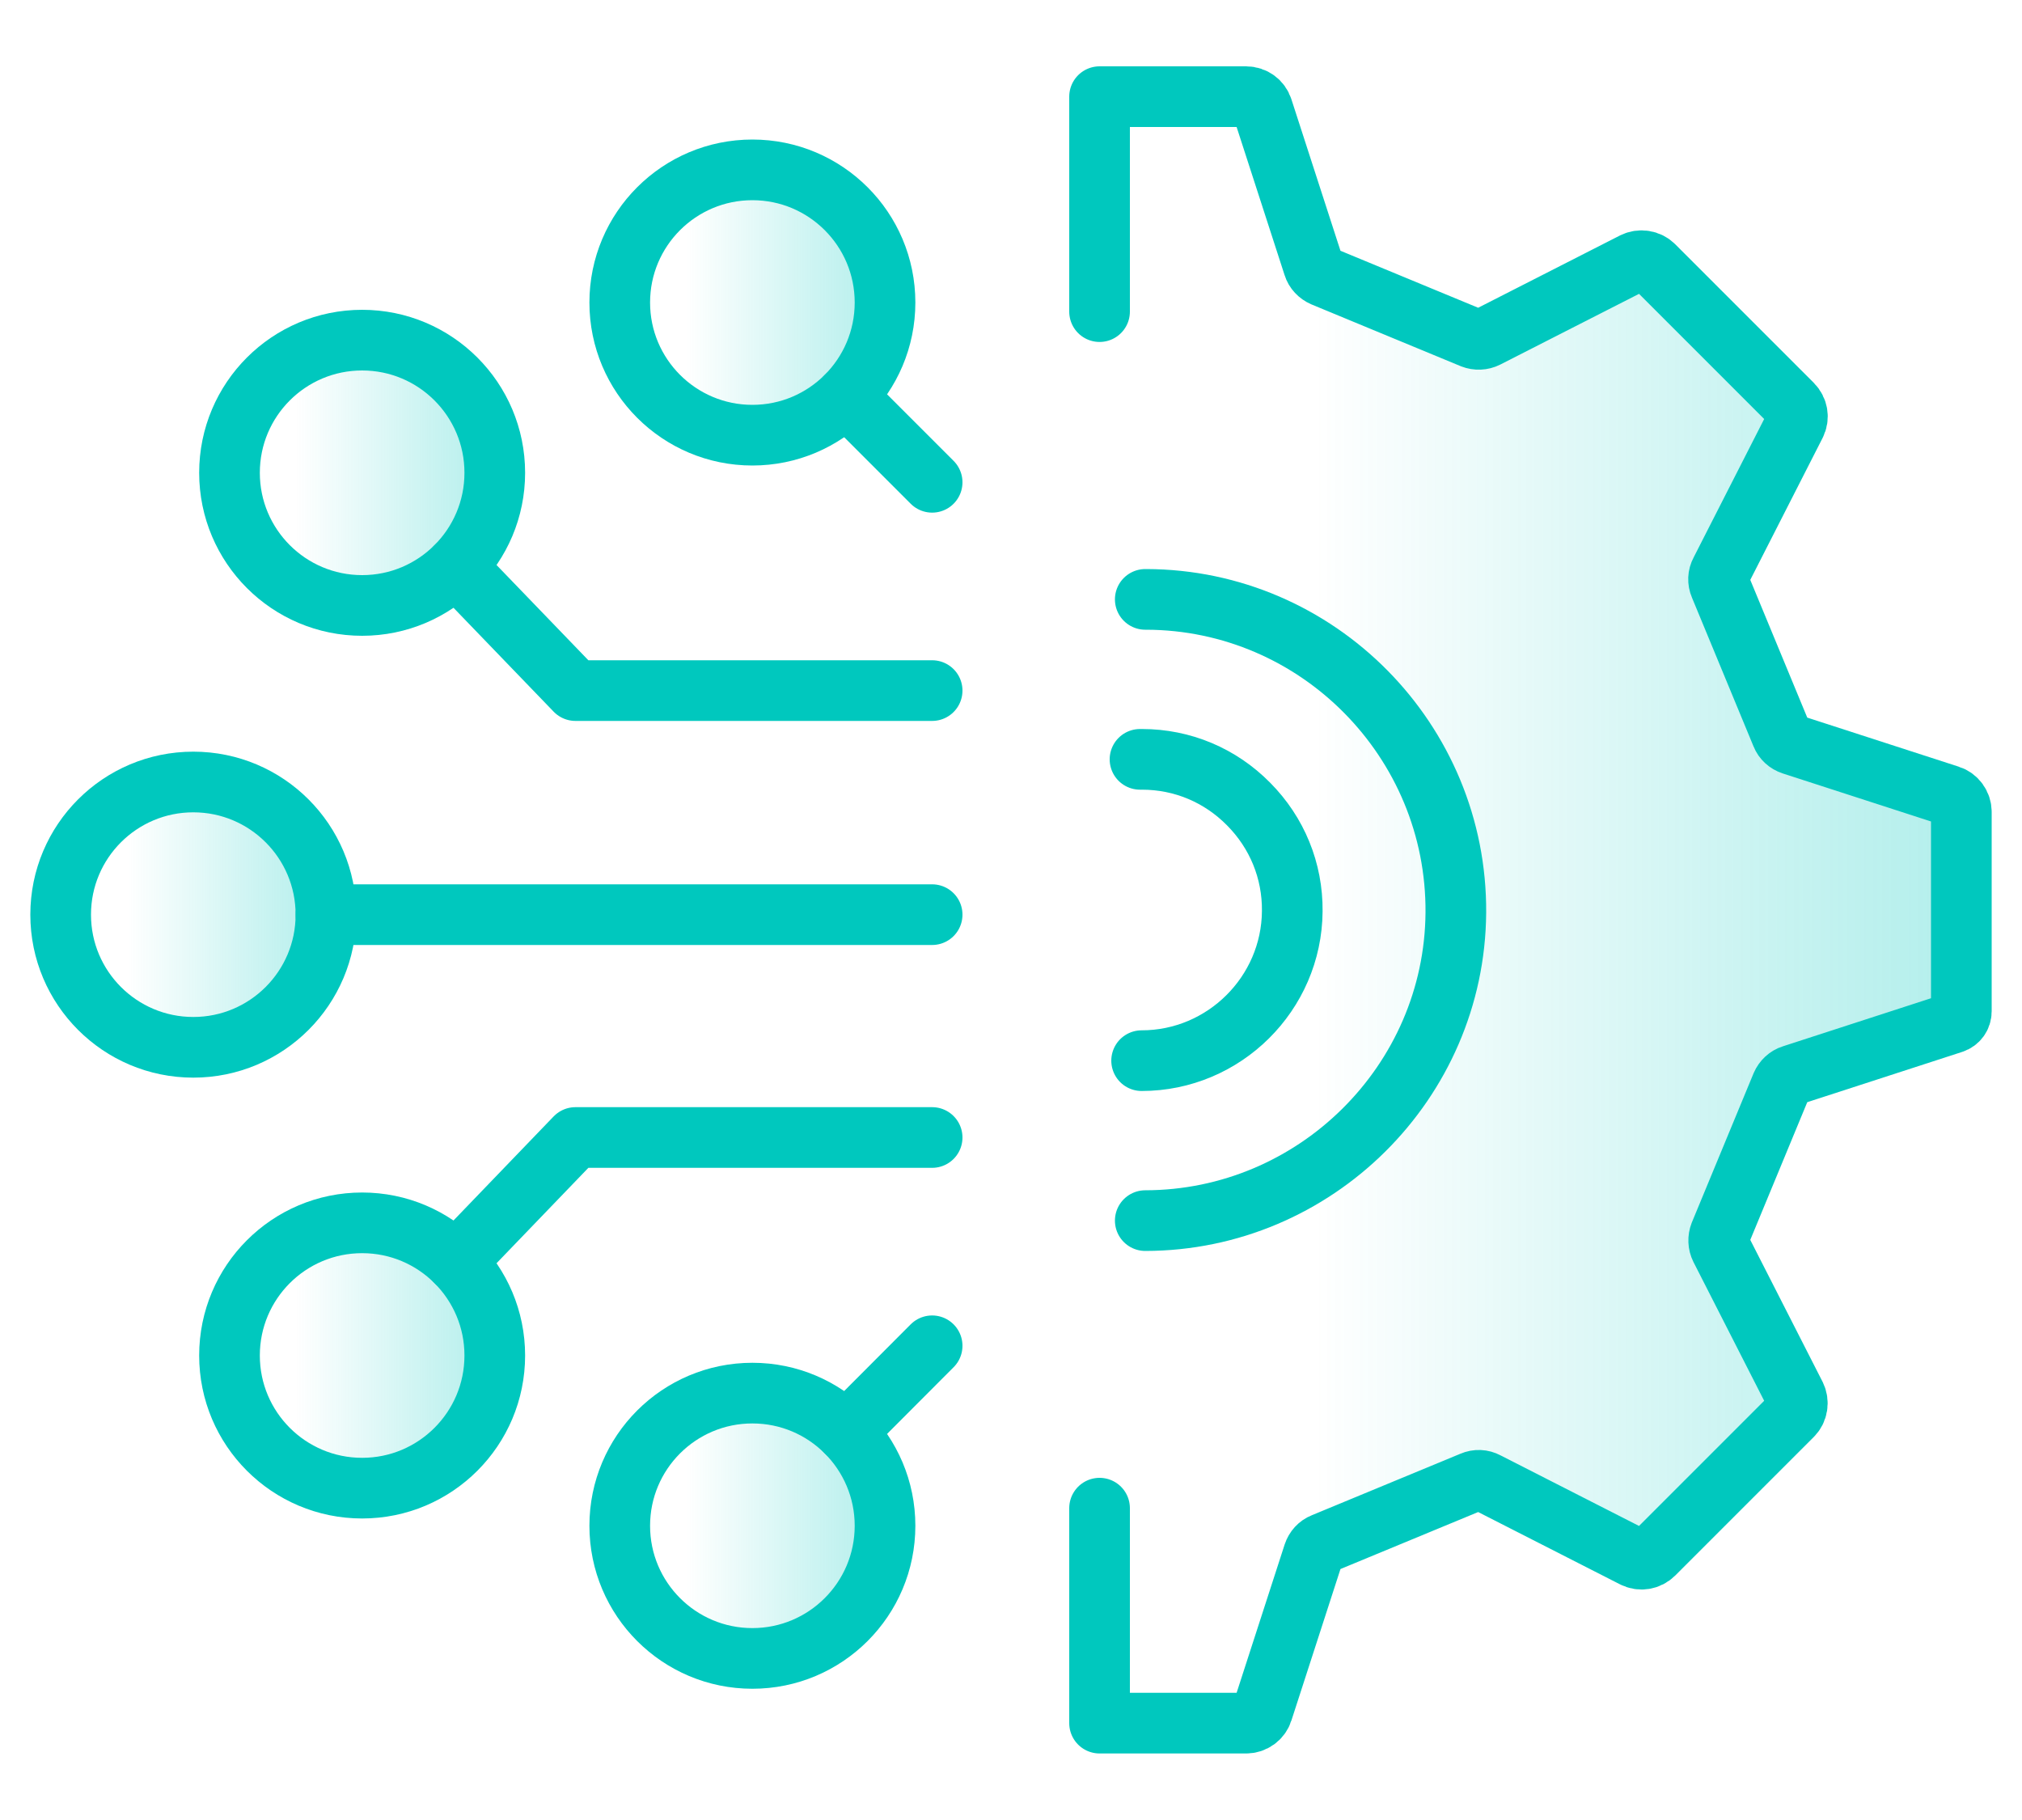
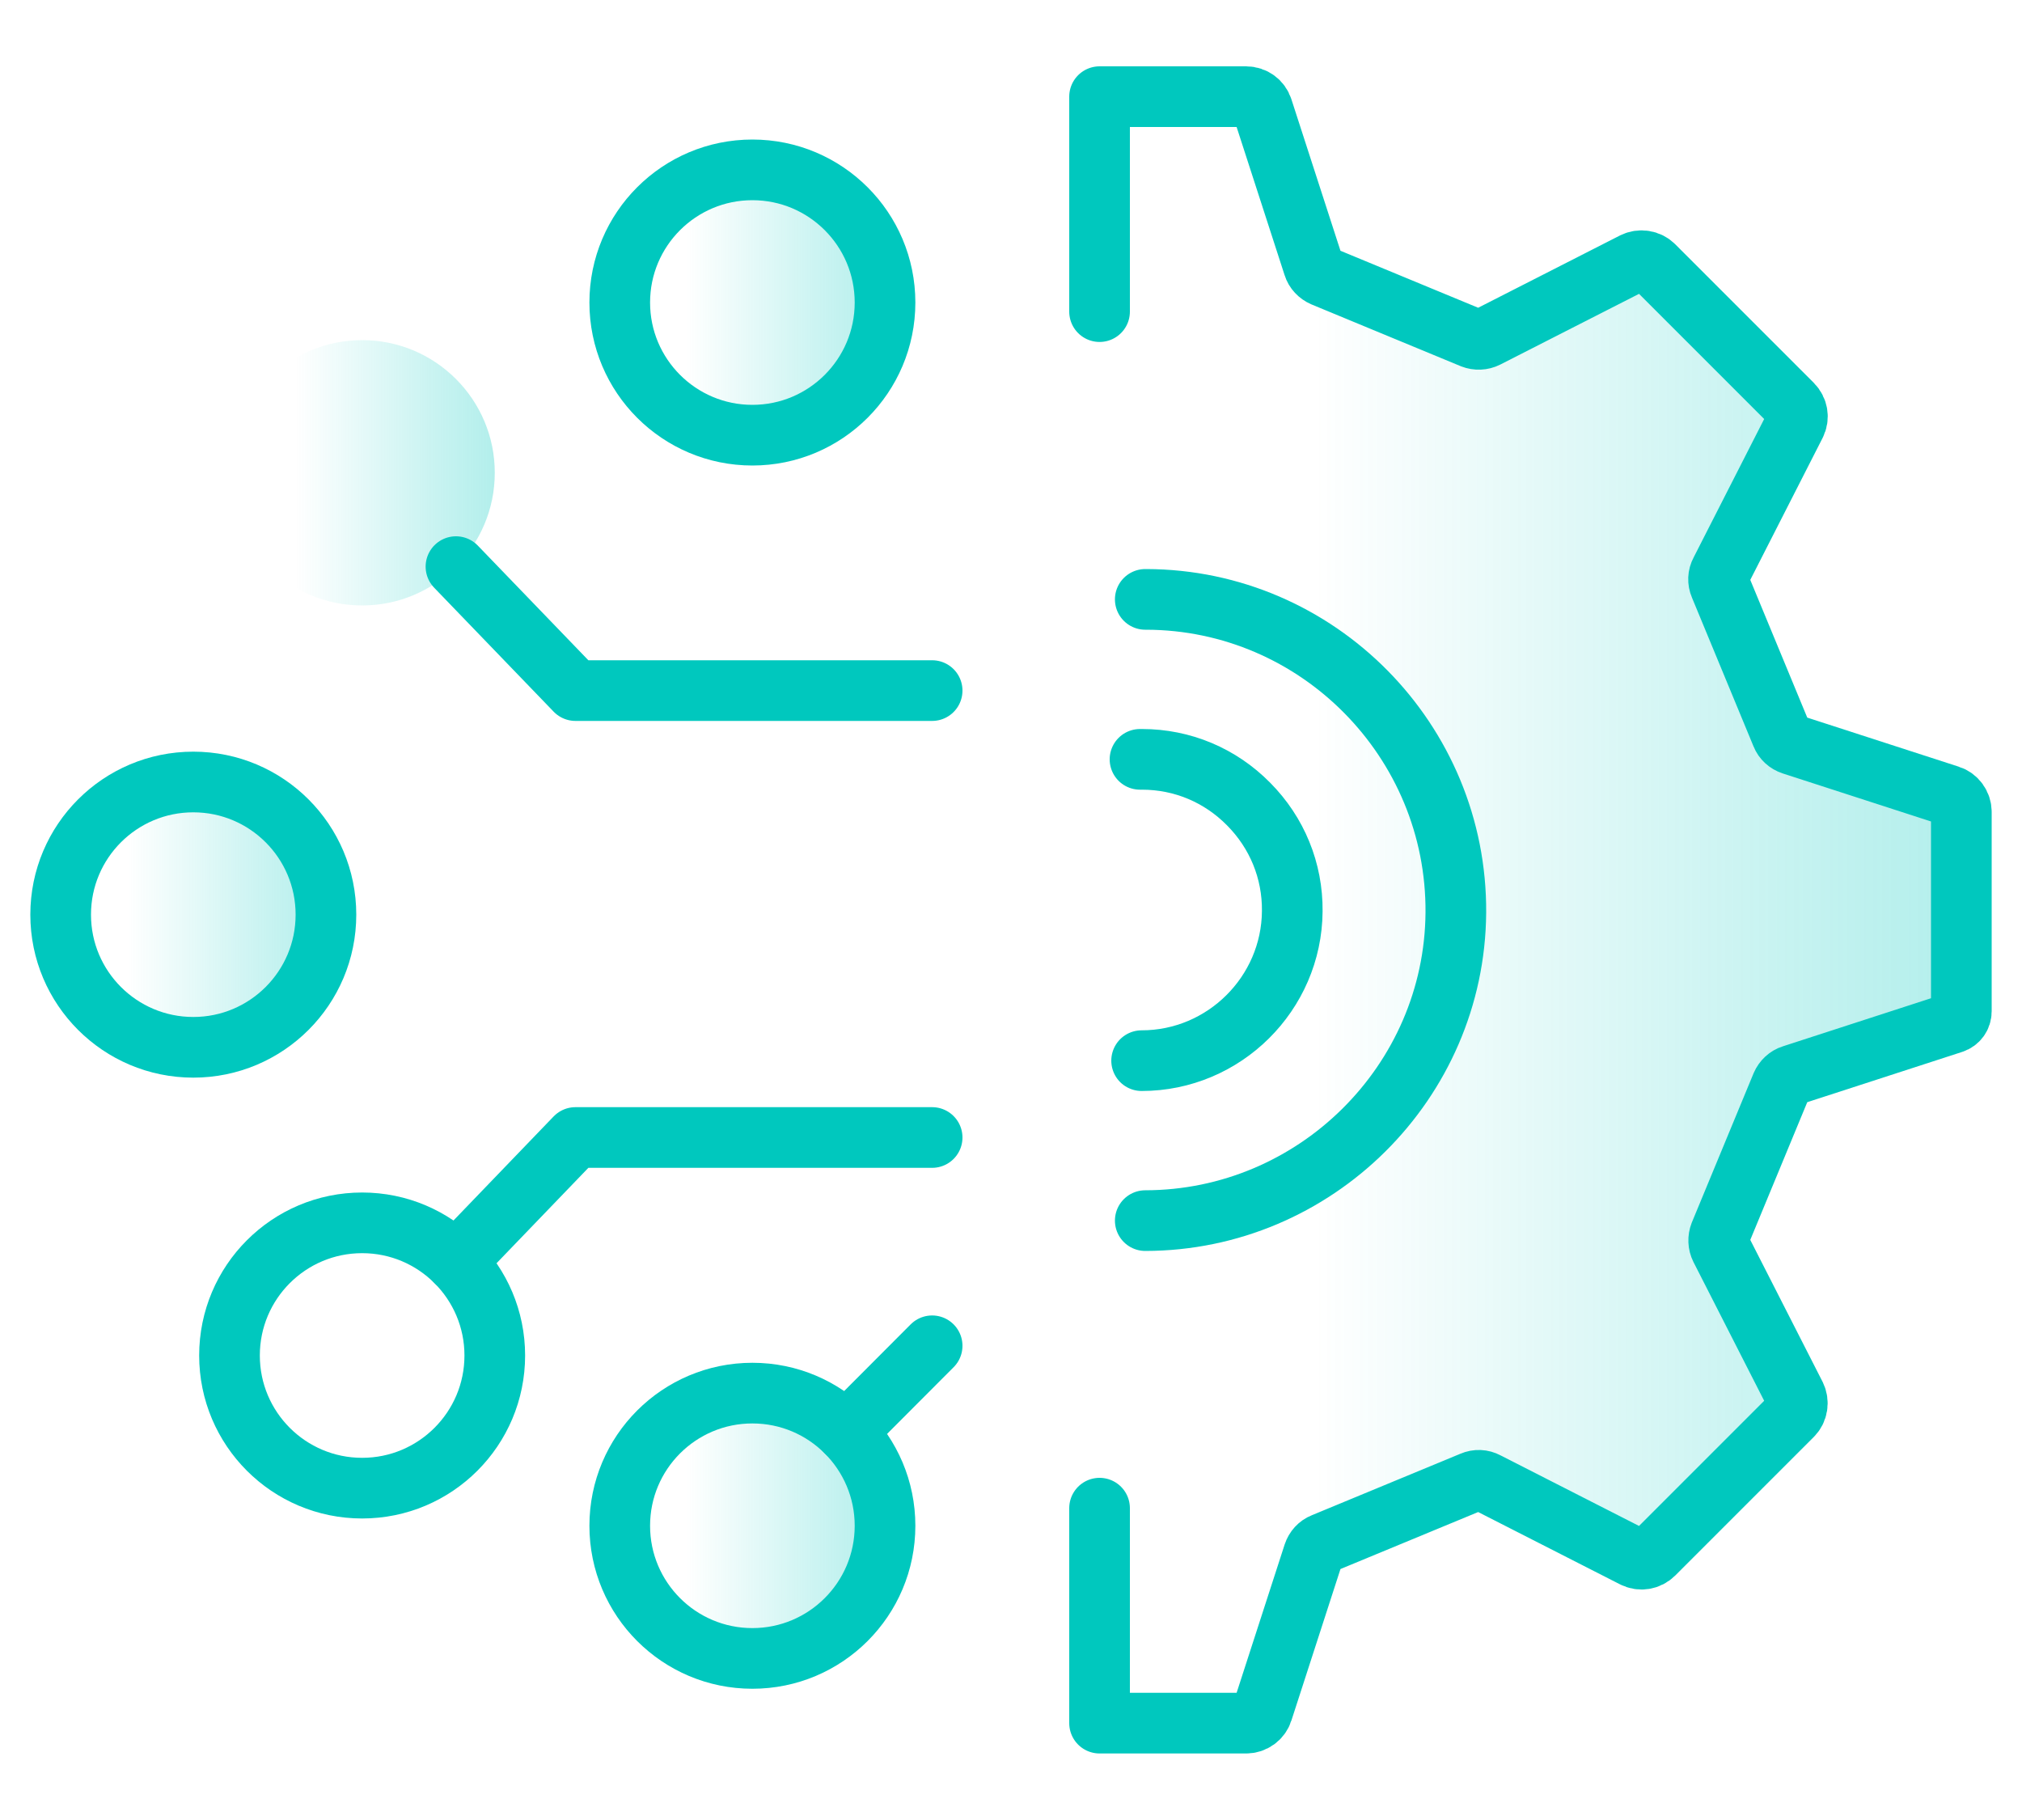
<svg xmlns="http://www.w3.org/2000/svg" xmlns:xlink="http://www.w3.org/1999/xlink" id="a" viewBox="0 0 100 90">
  <defs>
    <linearGradient id="b" x1="5.62" y1="-715" x2="-37" y2="-715" gradientTransform="translate(60 -670) rotate(-180)" gradientUnits="userSpaceOnUse">
      <stop offset=".25" stop-color="#00c8be" stop-opacity="0" />
      <stop offset=".75" stop-color="#00c8be" stop-opacity=".68" />
      <stop offset="1" stop-color="#00c8be" />
    </linearGradient>
    <linearGradient id="c" x1="29.35" y1="-684.96" x2="16.23" y2="-684.96" xlink:href="#b" />
    <linearGradient id="d" x1="48.65" y1="-693.38" x2="35.53" y2="-693.38" xlink:href="#b" />
    <linearGradient id="e" x1="57" y1="-715.23" x2="43.88" y2="-715.23" xlink:href="#b" />
    <linearGradient id="f" x1="29.35" y1="-745.45" x2="16.23" y2="-745.45" xlink:href="#b" />
    <linearGradient id="g" x1="48.65" y1="-737.03" x2="35.53" y2="-737.03" xlink:href="#b" />
  </defs>
-   <path d="M54.38,15.42V4.79h7.25c.37,0,.7.24.81.59l2.52,7.78c.08.24.25.43.48.52l7.37,3.05c.23.1.49.09.71-.03l7.28-3.71c.33-.17.73-.1.99.16l6.85,6.85c.26.26.32.66.16.99l-3.71,7.28c-.11.22-.12.48-.03.71l3.05,7.37c.1.23.29.41.52.48l7.78,2.52c.35.11.59.44.59.81v9.86c0,.26-.17.5-.42.58l-7.95,2.58c-.24.08-.43.25-.52.48l-3.05,7.37c-.1.23-.09.49.03.71l3.71,7.28c.17.33.1.73-.16.99l-6.85,6.85c-.26.26-.66.32-.99.16l-7.28-3.71c-.22-.11-.48-.12-.71-.03l-7.37,3.05c-.23.1-.41.29-.48.52l-2.52,7.78c-.11.35-.44.59-.81.59h-7.25V15.42Z" style="fill:url(#b); opacity:.3;" />
+   <path d="M54.38,15.42V4.79h7.25l2.52,7.78c.08.24.25.43.48.52l7.37,3.05c.23.1.49.09.71-.03l7.28-3.71c.33-.17.73-.1.99.16l6.85,6.85c.26.26.32.66.16.99l-3.71,7.28c-.11.22-.12.48-.03.71l3.05,7.37c.1.23.29.41.52.48l7.78,2.52c.35.11.59.44.59.81v9.86c0,.26-.17.5-.42.58l-7.95,2.58c-.24.08-.43.25-.52.48l-3.05,7.37c-.1.23-.09.49.03.71l3.71,7.28c.17.33.1.73-.16.99l-6.85,6.85c-.26.26-.66.32-.99.16l-7.28-3.71c-.22-.11-.48-.12-.71-.03l-7.37,3.05c-.23.1-.41.29-.48.52l-2.52,7.78c-.11.35-.44.59-.81.59h-7.25V15.42Z" style="fill:url(#b); opacity:.3;" />
  <circle cx="37.21" cy="14.96" r="6.56" style="fill:url(#c); opacity:.3;" />
  <circle cx="17.91" cy="23.38" r="6.56" style="fill:url(#d); opacity:.3;" />
  <circle cx="9.56" cy="45.23" r="6.56" style="fill:url(#e); opacity:.3;" />
  <circle cx="37.21" cy="75.45" r="6.56" style="fill:url(#f); opacity:.3;" />
-   <circle cx="17.91" cy="67.03" r="6.56" style="fill:url(#g); opacity:.3;" />
  <path d="M54.38,74.58v10.63h7.25c.37,0,.7-.24.81-.59l2.52-7.78c.08-.24.25-.43.48-.52l7.37-3.05c.23-.1.49-.09.71.03l7.28,3.71c.33.17.73.1.99-.16l6.85-6.85c.26-.26.32-.66.16-.99l-3.71-7.28c-.11-.22-.12-.48-.03-.71l3.05-7.37c.1-.23.29-.41.52-.48l7.95-2.58c.25-.08.42-.31.42-.58v-9.86c0-.37-.24-.7-.59-.81l-7.78-2.52c-.24-.08-.43-.25-.52-.48l-3.05-7.37c-.1-.23-.09-.49.03-.71l3.71-7.28c.17-.33.1-.73-.16-.99l-6.85-6.85c-.26-.26-.66-.32-.99-.16l-7.28,3.71c-.22.11-.48.12-.71.03l-7.37-3.05c-.23-.1-.41-.29-.48-.52l-2.52-7.78c-.11-.35-.44-.59-.81-.59h-7.25v10.63" style="fill:none; stroke:#00c8be; stroke-linecap:round; stroke-linejoin:round; stroke-width:3px;" />
  <path d="M56.64,29.64s.03,0,.05,0c8.48.02,15.37,6.99,15.31,15.49-.06,8.39-6.96,15.22-15.36,15.23" style="fill:none; stroke:#00c8be; stroke-linecap:round; stroke-linejoin:round; stroke-width:3px;" />
  <path d="M56.38,37.55h.1c2,0,3.87.79,5.27,2.21,1.41,1.42,2.18,3.3,2.16,5.3-.03,4.07-3.37,7.39-7.45,7.39" style="fill:none; stroke:#00c8be; stroke-linecap:round; stroke-linejoin:round; stroke-width:3px;" />
  <circle cx="37.21" cy="14.96" r="6.56" style="fill:none; stroke:#00c8be; stroke-linecap:round; stroke-linejoin:round; stroke-width:3px;" />
-   <line x1="41.85" y1="19.6" x2="46.1" y2="23.85" style="fill:none; stroke:#00c8be; stroke-linecap:round; stroke-linejoin:round; stroke-width:3px;" />
-   <circle cx="17.91" cy="23.38" r="6.56" style="fill:none; stroke:#00c8be; stroke-linecap:round; stroke-linejoin:round; stroke-width:3px;" />
  <polyline points="22.55 28.02 28.46 34.15 46.1 34.15" style="fill:none; stroke:#00c8be; stroke-linecap:round; stroke-linejoin:round; stroke-width:3px;" />
  <circle cx="9.56" cy="45.23" r="6.56" style="fill:none; stroke:#00c8be; stroke-linecap:round; stroke-linejoin:round; stroke-width:3px;" />
-   <line x1="16.12" y1="45.23" x2="46.1" y2="45.23" style="fill:none; stroke:#00c8be; stroke-linecap:round; stroke-linejoin:round; stroke-width:3px;" />
  <circle cx="37.21" cy="75.45" r="6.56" style="fill:none; stroke:#00c8be; stroke-linecap:round; stroke-linejoin:round; stroke-width:3px;" />
  <line x1="41.85" y1="70.81" x2="46.1" y2="66.55" style="fill:none; stroke:#00c8be; stroke-linecap:round; stroke-linejoin:round; stroke-width:3px;" />
  <circle cx="17.91" cy="67.03" r="6.56" style="fill:none; stroke:#00c8be; stroke-linecap:round; stroke-linejoin:round; stroke-width:3px;" />
  <polyline points="22.55 62.39 28.46 56.25 46.1 56.25" style="fill:none; stroke:#00c8be; stroke-linecap:round; stroke-linejoin:round; stroke-width:3px;" />
</svg>